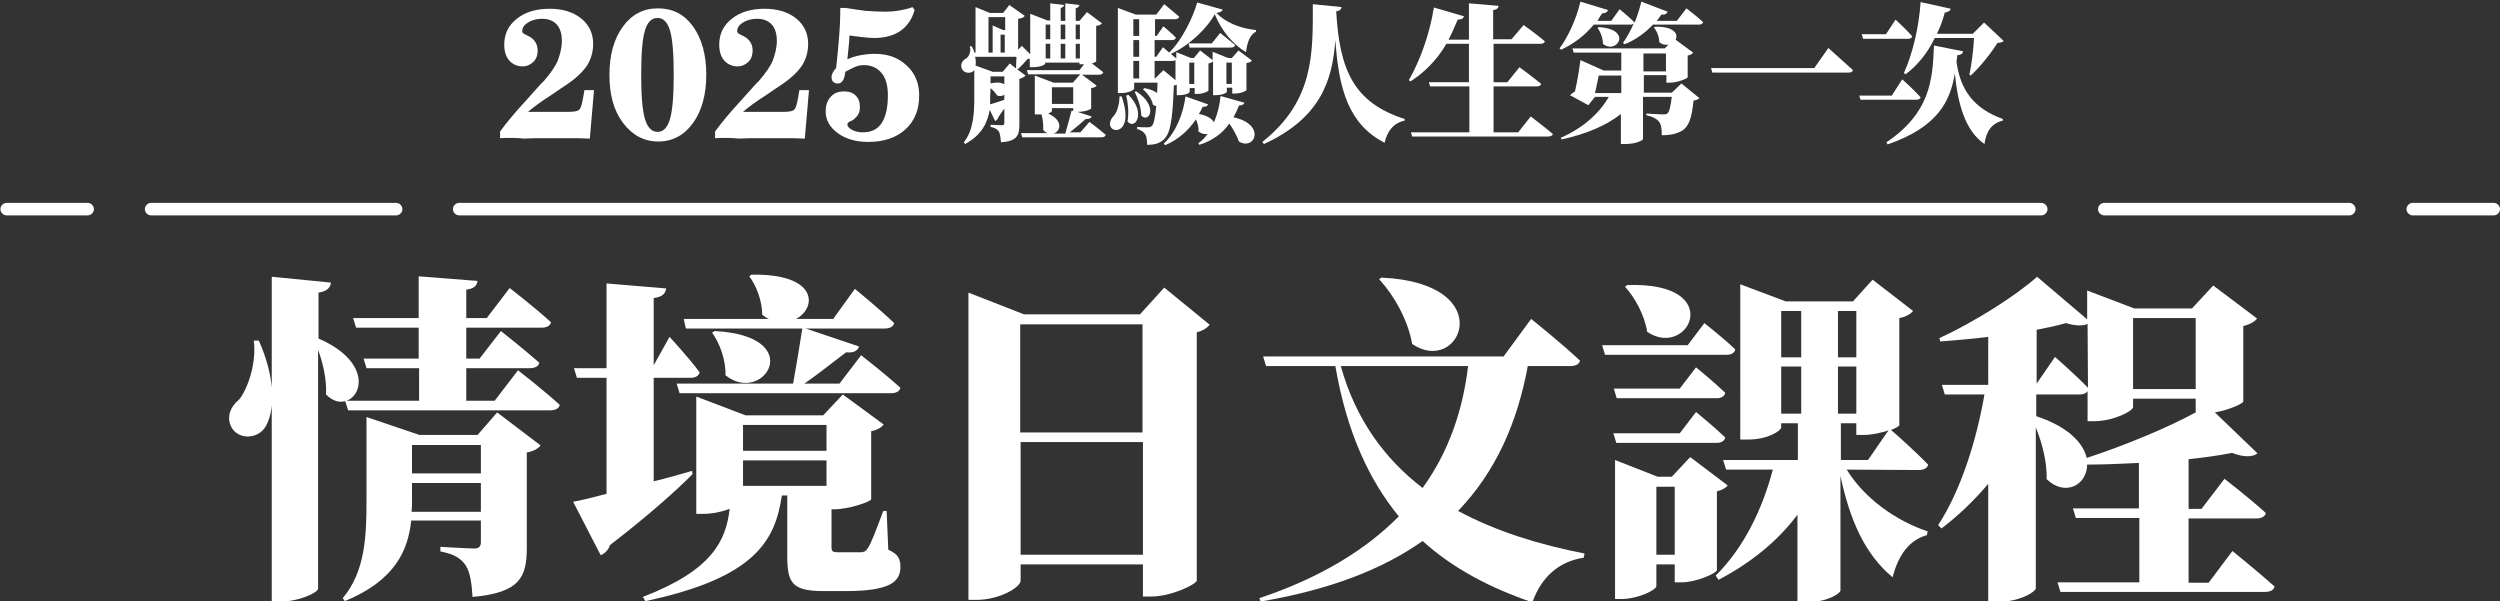
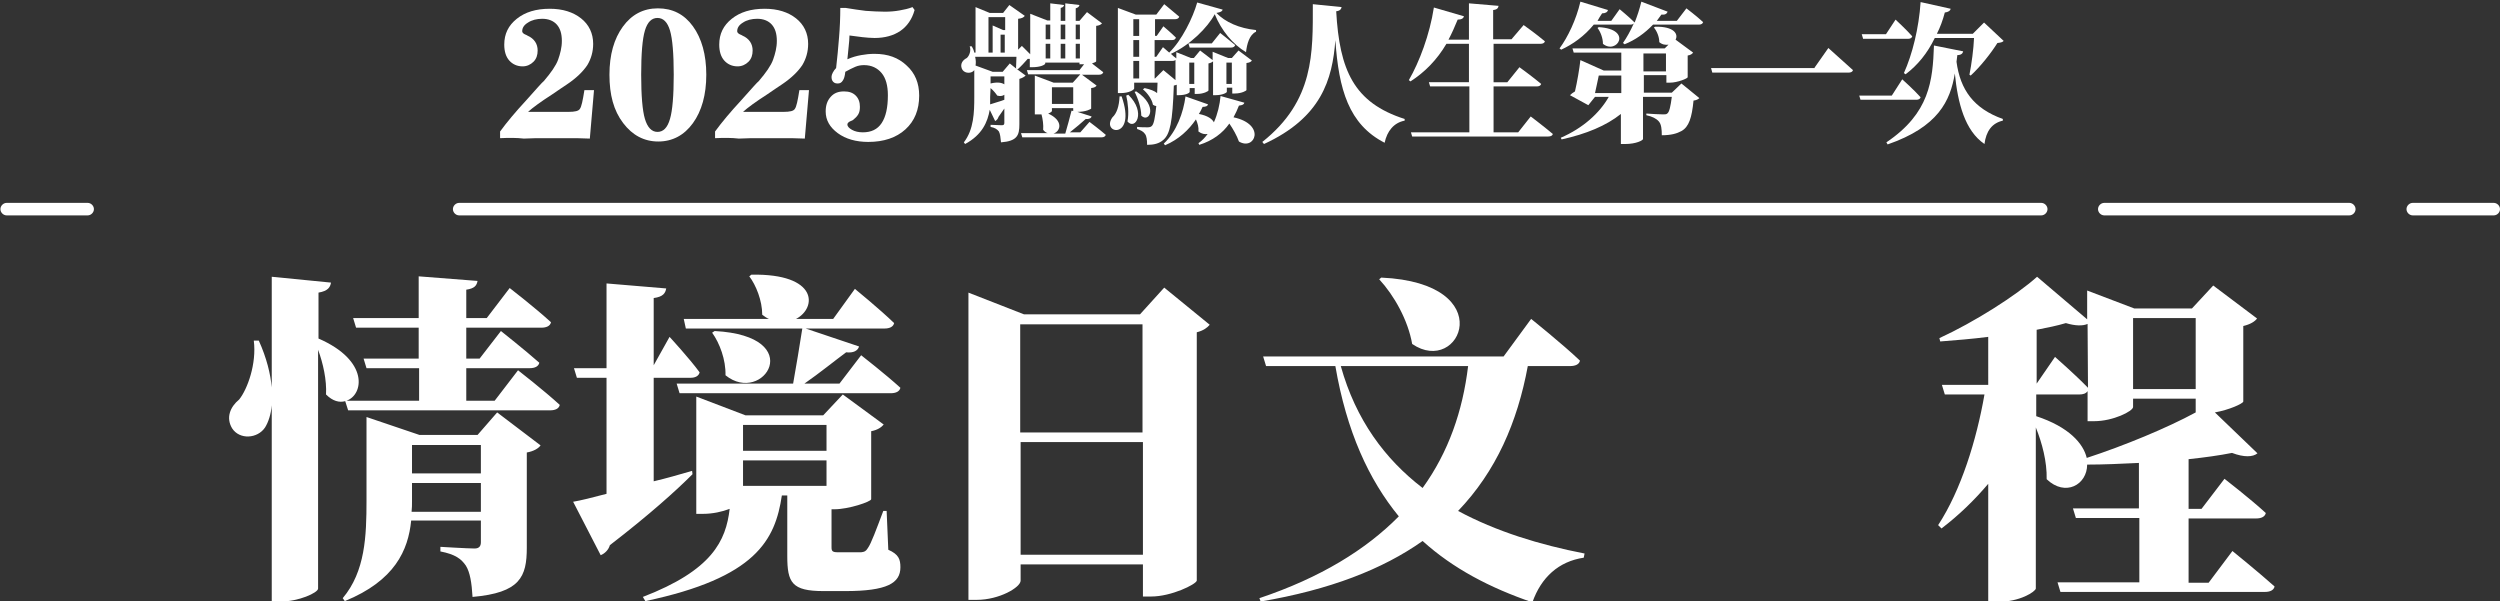
<svg xmlns="http://www.w3.org/2000/svg" version="1.1" id="圖層_1" x="0px" y="0px" viewBox="0 0 598.9 144" style="enable-background:new 0 0 598.9 144;" xml:space="preserve">
  <rect x="0" y="0" width="598.9" height="144" fill="#333333" stroke="none" />
  <style type="text/css">
	.st0{enable-background:new    ;}
	.st1{fill:#FFFFFF;}
</style>
  <g>
    <g class="st0">
      <path class="st1" d="M124.1,88.7c0,0,6.3,4.9,10,8.3c-0.2,0.9-1.1,1.3-2.3,1.3H83.4l-0.7-2.2c-1.4,0.4-3,0-4.6-1.6    c0.2-3.4-0.7-7.5-1.9-10.7V141c0,1-4.7,3.1-8.9,3.1h-2.2v-47c-0.2,2.2-0.8,4-1.6,5.3c-1.8,2.7-6.1,3-7.9,0.2    c-1.5-2.5-0.5-5.1,1.7-6.9c2-2.5,4.2-8.6,3.5-14.1H62c1.9,4.2,2.8,8,3.1,11.2V66.3l14.2,1.4c-0.2,1.1-0.7,2-3,2.4v11    C88.5,86.4,87.1,94.6,83,96h17.4v-7.8H87.8l-0.7-2.3h13.2v-7.4h-15l-0.7-2.3h15.7v-10l14.1,1.1c-0.2,1.1-0.7,1.8-2.7,2.1v6.8h4.9    l5.5-7.2c0,0,6.2,4.8,9.9,8.2c-0.2,0.9-1.1,1.3-2.3,1.3h-18v7.4h3.2l5.1-6.6c0,0,5.7,4.5,9.2,7.6c-0.2,0.9-1.1,1.3-2.3,1.3h-15.2    V96h6.8L124.1,88.7z M119.1,98.8l10.4,7.9c-0.5,0.7-1.6,1.4-3.3,1.7v22.8c0,7-1.6,10.8-13,11.8c-0.2-3.4-0.6-5.9-1.6-7.5    c-1.1-1.6-2.5-2.7-6.1-3.4V131c0,0,6.6,0.4,8.2,0.4c1.1,0,1.5-0.6,1.5-1.5v-5.2H98.5c-0.7,7.1-3.9,14.4-15.9,19.3l-0.5-0.7    c5.4-6.4,5.7-14.9,5.7-23.4v-20l12.7,4.3h13.9L119.1,98.8z M115.2,122.6v-6.9H98.7v4.4c0,0.8,0,1.6-0.1,2.5H115.2z M98.7,106.6    v6.8h16.5v-6.8H98.7z" />
      <path class="st1" d="M165.9,113.6c-3.9,3.9-10.2,9.6-19.8,17c-0.3,1.1-1.2,2-2.2,2.4l-6.6-12.8c1.8-0.3,4.6-1,8-1.9V90.5h-7.1    l-0.7-2.3h7.8V67.9l14.3,1.2c-0.2,1.1-0.7,2-3,2.3v16.1l3.8-6.8c0,0,4.8,5.2,7.2,8.5c-0.2,0.9-1.1,1.3-2.1,1.3h-8.9v24.8    c3-0.7,6.1-1.6,9.2-2.5L165.9,113.6z M212.8,131.7c2.5,1.1,2.9,2.3,2.9,4.2c0,3.8-3.2,5.7-13.2,5.7h-5.2c-7.6,0-8.7-2-8.7-8.4    v-14.5h-1.3c-1.6,10.7-6.2,19.7-32.7,25.3l-0.6-1c16.6-6.4,19.9-13.4,20.8-21.1c-1.8,0.7-4.1,1.2-6.4,1.2h-1.6V95l11.8,4.5h18.6    l4.7-5l9.8,7.2c-0.5,0.6-1.4,1.3-3,1.6v16.3c-0.1,0.6-5.4,2.4-8.8,2.4h-0.7v9.1c0,0.9,0.2,1.2,1.5,1.2h3.1h2.5    c0.8-0.1,1.1-0.2,1.6-1c0.8-1.1,2-4.4,3.7-8.9h0.8L212.8,131.7z M163.8,76.4h20.4c-0.5-0.2-1.1-0.6-1.6-1c0-3.4-1.5-7.1-3.1-9.2    l0.5-0.4c16.1-0.3,15.7,8,10.7,10.6h8.9l5.2-7.2c0,0,6,4.9,9.4,8.2c-0.2,0.9-1.1,1.3-2.3,1.3H193l12.8,4.3c-0.3,1-1.3,1.6-3.1,1.4    c-2.7,2-6.4,5-10,7.5h8.4l5.2-6.8c0,0,5.9,4.6,9.4,7.8c-0.2,0.9-1.1,1.3-2.3,1.3h-50.6l-0.7-2.3H190c0.7-3.9,1.6-9.3,2.2-13.2    h-27.9L163.8,76.4z M171.2,79.3c22.5,1.2,11.6,17.9,2.6,10.6c0.1-3.7-1.4-7.7-3.2-10.2L171.2,79.3z M178,101.8v6.2h20v-6.2H178z     M178,116.4h20v-6.1h-20V116.4z" />
      <path class="st1" d="M289.8,77.8c-0.6,0.7-1.5,1.4-3.1,1.8v59.5c-0.2,0.9-6.1,3.8-10.9,3.8h-2v-7.7h-29.3v3.9    c0,1.6-5.1,4.6-10.5,4.6h-2V70.1l13.3,5.2h27.8l5.8-6.4L289.8,77.8z M244.4,77.7v25.9h29.3V77.7H244.4z M273.8,132.9v-27h-29.3v27    H273.8z" />
      <path class="st1" d="M366,87.7c-2.5,13.5-7.6,25.2-16.7,34.7c9.1,4.9,19.5,8.1,30.3,10.2l-0.2,1c-6,0.9-10.2,4.7-12.3,10.7    c-10.2-3.5-19-8.1-26.3-14.7c-9.6,6.8-22.3,11.7-38.8,14.5l-0.3-0.8c14.6-4.9,25.5-11.6,33.4-19.6c-7.2-8.8-12.5-20.3-15.2-36    h-16.6l-0.7-2.3h57.6l6.6-9c0,0,7.5,6,11.7,10c-0.2,0.9-1.1,1.3-2.4,1.3C376.1,87.7,366,87.7,366,87.7z M321.2,87.7    c3.6,12.9,10.6,22.3,19.6,29.2c6.2-8.6,9.6-18.4,10.9-29.2H321.2z M330.9,66.5c28.7,1.3,18.9,23.8,7.4,15.9    c-1-5.7-4.3-11.6-7.9-15.5L330.9,66.5z" />
-       <path class="st1" d="M408.3,77.4c0,0,4.7,3.7,7.4,6.3c-0.2,0.9-1,1.3-2.1,1.3h-29.1l-0.7-2.3h20.5L408.3,77.4z M402.4,93.1    l3.9-5.1c0,0,4.3,3.5,7,6.1c-0.2,0.9-1,1.3-2.1,1.3h-23.9l-0.7-2.3H402.4z M387.2,106.1l-0.7-2.3h15.9l3.9-5.1c0,0,4.3,3.5,7,6.1    c-0.2,0.9-1,1.3-2.1,1.3H387.2z M411.3,136.6c-0.1,0.7-4.9,2.9-8.4,2.9h-1.7v-4.3h-4.4v5.2c0,0.9-4.3,3.1-8.5,3.1h-1.4v-33.3    l10.2,4h3.4l4.4-4.7l9,6.8c-0.4,0.5-1.3,1.1-2.6,1.4V136.6z M389.8,68.3c23.9-0.9,14.8,17.9,4.8,11.2c-0.6-4-3-8.3-5.3-10.8    L389.8,68.3z M401.2,132.9v-16.3h-4.4v16.3H401.2z M442.4,112.5c4.3,7,11.9,12.3,19.4,14.8l-0.2,0.9c-4,1.1-6.8,4.5-8.2,10.1    c-6.6-5.5-10.2-13.5-12.5-24.3v27.5c-0.1,0.7-3.2,2.8-8.4,2.8h-1.9v-21c-4.7,6.3-11.1,11.5-18.9,15.6l-0.7-1    c6.7-6.6,11.2-15.9,13.7-25.4h-11.2l-0.7-2.3h17.9v-8.8h-4v1c0,0.7-3,2.9-8,2.9h-1.8V68.1l10.9,4.1h16.1l4.7-5.2l9.7,7.5    c-0.5,0.6-1.6,1.4-3.3,1.7v25.7c-0.1,0.2-0.9,0.7-2,1.1c1.1,0.9,6,5.3,8.9,8.3c-0.2,0.9-1.1,1.3-2.2,1.3L442.4,112.5L442.4,112.5z     M426.7,74.5v11.1h4.8V74.5H426.7z M426.7,99.1h4.8V87.8h-4.8V99.1z M440.3,74.5v11.1h4.4V74.5H440.3z M444.7,87.8h-4.4v11.3h4.4    V87.8z M441,101.4v8.8h6.5l4.9-7.1c-1.7,0.6-4.1,1.1-6,1.1h-1.7v-2.8H441z" />
      <path class="st1" d="M534.8,132c0,0,6.3,5.1,10.1,8.5c-0.2,0.9-1.1,1.3-2.3,1.3h-49l-0.7-2.3h19.6v-15.4h-15.2l-0.7-2.3h15.8    v-10.9c-4.2,0.2-8.4,0.4-12.4,0.4c0,4.8-5.2,7.8-9.7,3.5c0.1-4.2-1.1-8.7-2.6-12.4V141c-0.1,0.7-3.7,3.2-9.3,3.2h-2.1v-28.3    c-3.3,3.9-7,7.5-11.2,10.7l-0.8-0.8c5.5-8.4,9.2-20.4,11.1-31.3h-9.5l-0.7-2.3h11.1V80.7c-3.9,0.5-7.7,0.8-11.5,1.1l-0.2-0.8    c8.3-3.8,18.4-10.2,23.4-14.7l12,10.2v-6.9l11.3,4.3h13.8l5.1-5.5l10.5,7.9c-0.5,0.7-1.6,1.4-3.3,1.8v18.1c-0.1,0.5-3.4,2-6.8,2.6    l10.2,9.8c-1.1,0.9-3.2,1-6.1-0.1c-3,0.6-6.6,1.1-10.4,1.5v11.9h3.1l5.5-7.2c0,0,6.2,4.8,9.9,8.2c-0.2,0.9-1.1,1.3-2.3,1.3h-16.2    v15.4h4.8L534.8,132z M500.1,77.6c-1.1,0.5-2.9,0.5-5.2-0.2c-2,0.6-4.4,1.1-7,1.6v12.9l4.4-6.4c0,0,4.9,4.3,7.9,7.4L500.1,77.6    L500.1,77.6z M487.8,99.7c7.9,2.6,11.3,6.6,12.1,10c8.9-2.9,19.3-7.2,26.1-10.9v-3.3h-15v2c0,1-4.8,3.4-9.3,3.4h-1.6v-7.2    c-0.4,0.6-1.1,0.8-2,0.8h-10.3L487.8,99.7L487.8,99.7z M511,76.2v17h15v-17H511z" />
    </g>
    <g class="st0">
      <path class="st1" d="M261,29.2c0,0,2.4,1.8,3.9,3.1c-0.1,0.4-0.5,0.6-1,0.6h-19l-0.3-1h6.4c-0.4-0.1-0.8-0.4-1.1-0.8    c0.1-1.2-0.1-2.6-0.4-3.7c-0.3,0-0.5,0-0.8,0h-0.8v-9.3l4.5,1.7h4.6l1.8-2h-12.5l-0.3-1h12.6l1.1-1.4h-0.4h-0.7V15h-8.2v0.2    c0,0.3-1.1,0.9-3.1,0.9h-0.6v-2c-0.1,0-0.3,0-0.5,0c-0.6,0.7-1.7,1.9-2.4,2.5l-0.4-0.2l2.3,1.7c-0.3,0.3-0.8,0.6-1.5,0.8v10.9    c0,2.6-0.5,4-4.4,4.3c-0.1-1.1-0.2-2-0.5-2.6c-0.4-0.5-0.9-0.9-2-1.1v-0.5c0,0,2.1,0.1,2.7,0.1c0.5,0,0.6-0.2,0.6-0.6V26    c-0.4,0.6-0.9,1.3-1.4,2c-0.1,0.4-0.4,0.8-0.8,1l-1.3-2.7c-0.5,2.9-1.8,6-5.9,8.2l-0.3-0.4c2.4-3.1,2.5-7.2,2.5-10.9v-6.4    c-0.1,0.1-0.2,0.2-0.3,0.3c-0.8,0.6-2.3,0.4-2.7-0.7s0.2-2,1.2-2.5c0.6-0.5,1.1-1.8,0.7-2.8h0.5c0.3,0.5,0.5,1,0.6,1.5h0.3V1.7    l3.4,1.4h3.2l1.5-1.9l3.7,2.6c-0.3,0.4-0.7,0.6-1.6,0.7v7.4l0.9-0.9l2,2V3.3l4.1,1.6h0.7V0.8l3.3,0.4c0,0.3-0.3,0.6-0.8,0.7V5h1.1    V0.8l3.4,0.4c-0.1,0.4-0.3,0.6-0.9,0.8v3h0.9l1.8-2.1l3.6,2.7c-0.3,0.3-0.6,0.5-1.4,0.6v8.5c0,0.1-0.4,0.3-1,0.5    c0.8,0.6,1.9,1.5,2.7,2.1c-0.1,0.4-0.5,0.6-1,0.6h-4.1l3.5,2.6c-0.2,0.3-0.5,0.5-1.3,0.6V26c0,0.1-1.2,0.8-3.3,0.8l3.4,1.1    c-0.1,0.4-0.6,0.7-1.4,0.6c-1,0.9-2.4,2.1-3.8,3.2h2.5L261,29.2z M243.4,16.4l0.1-2.8h-9.9c0.2,0.8,0.2,1.5,0.1,2.1l4.1,1.5h2.4    l1.7-2L243.4,16.4z M236.8,12.6h1V6.1l2.5,1.1h0.5V4.1h-4V12.6z M237.2,23.2c0,0.6,0,1.1,0,1.8c0.8-0.3,2.1-0.6,3.4-1.1v-1.2    c-0.4,0.3-1,0.4-1.7,0.2c-0.4-0.6-1-1.3-1.6-1.8L237.2,23.2L237.2,23.2z M240.6,18.3h-3.3V20c1.6-0.4,2.7-0.2,3.3,0.2V18.3z     M239.7,12.6h1V8.3h-1V12.6z M250.5,5.9v3.5h1.1V5.9H250.5z M250.5,14h1.1v-3.5h-1.1V14z M252,26.6c0,0.1-0.3,0.4-0.9,0.6    c3.7,1.7,3,4.2,1.3,4.8h2.8c0.5-1.7,1.1-3.9,1.5-5.5l0.4,0.1v-0.7H252V26.6z M252,20.9v4h5.1v-4H252z M254.1,5.9v3.5h1.1V5.9    H254.1z M254.1,10.5V14h1.1v-3.5H254.1z M257.7,5.9v3.5h1V5.9H257.7z M258.7,14v-3.5h-1V14H258.7z" />
      <path class="st1" d="M268.7,23.1c3.7,10.6-5.1,9-2.2,5c1-0.9,1.6-2.6,1.7-5H268.7z M292.9,2.3c-0.1,0.4-0.4,0.6-1.5,0.8    c2.1,2.2,5.5,3.7,9.5,4.1v0.4c-1.6,0.7-2.2,3-2.4,4.9c-3.2-1.9-5.9-5.2-7.5-9.1c-1.7,3.2-5.9,7.4-10.5,9.5    c0.4,0.4,0.9,0.8,1.3,1.1v-1.5l3.5,1.4h0.7l1.5-1.8l3,2.3v-2l3.7,1.5h0.9l1.6-1.8l3.2,2.4c-0.2,0.3-0.5,0.5-1.3,0.6v6.5    c0,0.1-1.1,0.8-2.8,0.8h-0.6V21h-1.3v1c0,0.2-1,0.8-2.7,0.8h-0.6v-8.1c-0.2,0.2-0.6,0.4-1.1,0.5v6.5c0,0.1-1.1,0.8-2.7,0.8h-0.6    v-1.4H285V22c0,0.3-1,0.8-2.6,0.8h-0.5v-2.5c-0.2,0.1-0.4,0.1-0.7,0.2c-0.3,8.8-0.9,11.6-2.5,13c-1,0.9-2.3,1.2-3.9,1.2    c0-1.1-0.1-2.1-0.5-2.6c-0.4-0.6-1-0.9-1.9-1.2v-0.5c0.8,0.1,2,0.1,2.5,0.1s0.8-0.1,1-0.3c0.5-0.4,0.8-1.9,1.1-4.8    c-0.2,0-0.5-0.1-0.8-0.3c-0.2-1.3-1.4-2.9-2.4-3.7l0.4-0.3c1.4,0.3,2.4,0.7,3,1.2c0-0.8,0.1-1.6,0.1-2.5h-5.6v1.4    c0,0.3-1.2,1.1-3.2,1.1h-0.7V1.9l4.3,1.6h4.9l1.9-2.5c0,0,2.2,1.8,3.6,3c-0.1,0.4-0.5,0.6-1,0.6h-4.8v4h0.4l1.6-2.3    c0,0,1.9,1.6,3,2.7c-0.1,0.4-0.4,0.6-0.9,0.6h-4.2v4h0.4l1.6-2.3c0,0,0.7,0.6,1.5,1.3c3-2.9,5.7-8.4,6.7-12L292.9,2.3z     M270.3,22.7c4.4,4.3,1.6,8.6-0.2,6.4c0.4-2,0.1-4.5-0.3-6.2L270.3,22.7z M271.5,4.6v4h1.4v-4C272.9,4.6,271.5,4.6,271.5,4.6z     M272.9,9.6h-1.4v4h1.4V9.6z M271.5,18.8h1.4v-4.2h-1.4V18.8z M272.2,21.9c5.4,3.5,3.1,7.7,1.2,5.8c0-1.8-0.8-4.2-1.6-5.7    L272.2,21.9z M281.7,14.2c-0.1,0.3-0.5,0.4-0.9,0.4h-4.2v4.2h0.1l2-2l2.9,2.4v-5C281.6,14.2,281.7,14.2,281.7,14.2z M298.1,24.6    c-0.1,0.4-0.4,0.6-1.3,0.7c-0.4,1-0.8,1.9-1.3,2.8c7.9,1.7,5.1,8.1,1.3,5.8c-0.5-1.4-1.4-3-2.3-4.3c-1.6,2.3-4,4.1-7.2,5.1    l-0.2-0.4c0.9-0.6,1.6-1.4,2.2-2.2c-0.7,0.1-1.4,0-2.2-0.6c0.1-1-0.2-2-0.6-2.9c-1.7,2.5-4.1,4.8-7.4,6.2l-0.3-0.4    c3.1-2.9,4.7-7.5,5.2-11.3l5.4,1.9c-0.1,0.4-0.5,0.6-1.3,0.6c-0.3,0.6-0.5,1.1-0.9,1.7c2.1,0.4,3.2,1.2,3.6,2    c0.9-2,1.4-4.2,1.6-6.3L298.1,24.6z M292.3,7.9c0,0,2.2,1.7,3.6,2.9c-0.1,0.4-0.5,0.6-1,0.6H285l-0.3-1h5.6L292.3,7.9z M284.9,15    v5.1h1.2V15H284.9z M293.8,15v5.1h1.3V15H293.8z" />
      <path class="st1" d="M321.4,1.7c-0.1,0.5-0.4,0.9-1.3,1c0.8,14.1,4.2,21.9,16.4,25.8v0.4c-2.6,0.5-4.2,2.5-4.8,5.3    c-8.6-4.4-11-12.8-11.8-24.6c-0.7,9.5-3.4,18.6-17.1,24.9l-0.4-0.5c12.5-9.9,12.1-21.4,12.1-33L321.4,1.7z" />
      <path class="st1" d="M366.7,27.9c0,0,3.3,2.5,5.3,4.2c-0.1,0.4-0.5,0.6-1.1,0.6h-32.6l-0.3-1h14v-11h-9.4l-0.3-1h9.6v-9.2h-5.4    c-2.3,3.9-5.2,6.8-8.6,9l-0.4-0.3c2.5-4.3,5-10.9,6-17.4l7.2,2.1c-0.1,0.5-0.6,0.8-1.5,0.8c-0.7,1.7-1.4,3.3-2.2,4.8h4.9V0.8    l7.1,0.6c-0.1,0.5-0.3,0.9-1.3,1v7h4.4L365,6c0,0,3.1,2.2,5.1,3.9c-0.1,0.4-0.5,0.6-1.1,0.6h-11.2v9.2h3.3l2.9-3.6    c0,0,3.3,2.4,5.2,4c-0.1,0.4-0.5,0.6-1,0.6h-10.4v11h5.9L366.7,27.9z" />
      <path class="st1" d="M404,2c0,0,2.5,1.9,4,3.3c-0.1,0.4-0.5,0.6-1,0.6h-11c-2,2.1-4.3,3.7-6.8,4.7l-0.4-0.3    c0.9-1.3,1.8-2.9,2.6-4.7c-0.2,0.2-0.4,0.3-0.8,0.3h-8.8c-2.3,2.8-5,4.7-7.8,6l-0.4-0.3c2-2.7,4-6.9,5-11.2l6.6,2    c-0.1,0.5-0.6,0.8-1.4,0.8c-0.4,0.6-0.8,1.2-1.1,1.8h3.3l2-2.8c0,0,2.3,1.9,3.6,3.2c0.6-1.5,1.2-3.3,1.6-5l6.3,2.4    c-0.2,0.5-0.6,0.8-1.5,0.7c-0.4,0.5-0.7,1-1.1,1.5h4.8L404,2z M402.8,20l4.3,3.5c-0.3,0.3-0.7,0.5-1.4,0.6    c-0.4,4.1-1.1,6.3-2.9,7.3c-1.1,0.6-2.5,1-4.7,1c0-1.4-0.1-2.6-0.7-3.3c-0.6-0.7-1.6-1.2-3-1.5v-0.4c1.3,0.1,3.3,0.2,4,0.2    c0.5,0,0.8,0,1-0.2c0.5-0.3,0.8-1.7,1.1-4h-6.9v10.1c0,0.3-1.6,1.2-4.3,1.2h-1v-7.2c-3.5,2.8-8.3,4.8-14.2,6.1l-0.2-0.4    c5.3-2.3,9.3-5.9,11.5-9.8h-3.3l-1.6,2l-4.4-2.4c0.3-0.3,0.7-0.6,1.2-0.9c0.5-2.1,1.1-5.6,1.3-7.5l5.6,2.5h4.2v-4.3H377l-0.3-1    h22.1l0.9-0.9c-0.7,0.1-1.5,0-2.2-0.6c0-1.3-0.6-2.7-1.3-3.5l0.3-0.2c4.6-0.1,5.6,1.8,4.9,3.1l4.2,3.1c-0.2,0.3-0.6,0.6-1.3,0.7    v5.2c0,0.3-2.5,1.3-4.2,1.3h-0.9V18h-5.4v4.2h6.7L402.8,20z M388.4,22.3v-4.2H383c-0.3,1.3-0.6,3-0.9,4.2H388.4z M383,6.5    c8.3,0.5,4.3,6.7,1,4c0-1.4-0.6-2.9-1.3-3.8L383,6.5z M393.7,17.1h5.4v-4.3h-5.4V17.1z" />
      <path class="st1" d="M434.7,16.2l3.3-4.7c0,0,3.7,3.3,5.9,5.3c-0.1,0.4-0.5,0.6-1.1,0.6h-32.6l-0.3-1.1h24.8L434.7,16.2    L434.7,16.2z" />
      <path class="st1" d="M455.7,19c0,0,2.9,2.6,4.4,4.3c-0.1,0.4-0.5,0.6-1,0.6h-13.4l-0.3-1h7.8L455.7,19z M446.3,9.2l-0.3-1h5.8    l2.3-3.5c0,0,2.6,2.4,4,4c-0.1,0.4-0.5,0.6-1,0.6h-10.8V9.2z M470.3,12.3c-0.1,0.5-0.5,0.9-1.4,0.9c-0.1,0.5-0.1,1.1-0.2,1.6    c0.9,6.7,4.1,11.2,11.1,13.7v0.4c-2.6,0.6-4,2.5-4.4,5.6c-4.7-3.2-6.4-9.8-7.1-16.9c-1.1,6.6-4,12.8-16.1,17l-0.3-0.5    c10.4-7,11.1-14.8,11.4-23.2L470.3,12.3z M480,9.8c-0.3,0.3-0.6,0.4-1.5,0.5c-1.5,2.4-4.1,5.7-6.4,7.8l-0.3-0.2    c0.5-2.5,1-6.2,1.1-8.8h-9.4c-1.8,3.7-4.1,6.5-7,8.7l-0.4-0.3c2-4.4,3.6-10.8,4-17l7.2,1.6c-0.1,0.5-0.6,0.8-1.4,0.9    c-0.5,1.9-1.1,3.5-1.9,5.1h8.6l2.7-2.7L480,9.8z" />
    </g>
    <g>
      <path class="st1" d="M21,51.6H1.6c-0.8,0-1.5-0.7-1.5-1.5s0.7-1.5,1.5-1.5H21c0.8,0,1.5,0.7,1.5,1.5S21.8,51.6,21,51.6z" />
-       <path class="st1" d="M94.9,51.6H36.2c-0.8,0-1.5-0.7-1.5-1.5s0.7-1.5,1.5-1.5h58.7c0.8,0,1.5,0.7,1.5,1.5S95.7,51.6,94.9,51.6z" />
      <path class="st1" d="M597.4,51.6H578c-0.8,0-1.5-0.7-1.5-1.5s0.7-1.5,1.5-1.5h19.4c0.8,0,1.5,0.7,1.5,1.5S598.2,51.6,597.4,51.6z" />
      <path class="st1" d="M562.8,51.6h-58.7c-0.8,0-1.5-0.7-1.5-1.5s0.7-1.5,1.5-1.5h58.7c0.8,0,1.5,0.7,1.5,1.5S563.6,51.6,562.8,51.6    z" />
      <path class="st1" d="M489,51.6H110c-0.8,0-1.5-0.7-1.5-1.5s0.7-1.5,1.5-1.5h379c0.8,0,1.5,0.7,1.5,1.5S489.8,51.6,489,51.6z" />
    </g>
  </g>
  <g>
    <path class="st1" d="M119.8,33.1v-1.6c1.6-2.2,3.7-4.7,6.2-7.4c2.5-2.8,3.9-4.4,4.3-4.7c1.7-2,2.9-3.7,3.4-5.1s0.9-2.9,0.9-4.5   c0-1.7-0.4-3-1.2-3.9c-0.8-0.9-2-1.4-3.5-1.4c-1.3,0-2.5,0.3-3.4,0.9c-1,0.6-1.4,1.3-1.4,2.1c0,0.3,0.3,0.6,0.8,0.8   c0.2,0.1,0.3,0.1,0.4,0.2c0.9,0.4,1.5,0.9,1.9,1.5s0.6,1.3,0.6,2.1c0,1.1-0.3,2-1,2.7c-0.7,0.7-1.6,1.1-2.6,1.1   c-1.3,0-2.4-0.5-3.2-1.4c-0.8-0.9-1.2-2.2-1.2-3.8c0-2.6,1-4.6,3-6.2c2-1.6,4.6-2.4,7.9-2.4c3.1,0,5.6,0.8,7.5,2.3s2.9,3.6,2.9,6.1   c0,1.9-0.5,3.6-1.4,5.1c-1,1.5-2.6,3.1-5,4.7c-0.8,0.5-1.9,1.3-3.4,2.3c-2.8,1.8-4.7,3.2-5.8,4.2h9.7c1.5,0,2.4-0.2,2.7-0.7   c0.4-0.5,0.7-2,1.1-4.5h2.3l-1,11.6c-1.9-0.1-3.8-0.1-5.6-0.1s-3.5,0-5.1,0c-1.6,0-3.3,0-5.1,0.1C123.8,33,121.9,33,119.8,33.1z" />
    <path class="st1" d="M146,17.9c0-4.8,1.1-8.6,3.2-11.5c2.1-2.9,4.9-4.4,8.4-4.4c3.5,0,6.3,1.4,8.4,4.3c2.1,2.9,3.2,6.8,3.2,11.6   c0,4.8-1.1,8.7-3.2,11.6c-2.1,2.9-4.9,4.4-8.3,4.4c-3.4,0-6.2-1.5-8.4-4.4C147,26.5,146,22.7,146,17.9z M157.5,4.3   c-1.4,0-2.4,1-3,3c-0.6,2-0.9,5.5-0.9,10.6c0,5,0.3,8.6,0.9,10.6c0.6,2,1.6,3.1,3,3.1c1.4,0,2.4-1,3-3.1c0.6-2,0.9-5.6,0.9-10.6   c0-5-0.3-8.6-0.9-10.6C159.9,5.3,158.9,4.3,157.5,4.3z" />
    <path class="st1" d="M171.3,33.1v-1.6c1.6-2.2,3.7-4.7,6.2-7.4c2.5-2.8,3.9-4.4,4.3-4.7c1.7-2,2.9-3.7,3.4-5.1s0.9-2.9,0.9-4.5   c0-1.7-0.4-3-1.2-3.9c-0.8-0.9-2-1.4-3.5-1.4c-1.3,0-2.5,0.3-3.4,0.9c-1,0.6-1.4,1.3-1.4,2.1c0,0.3,0.3,0.6,0.8,0.8   c0.2,0.1,0.3,0.1,0.4,0.2c0.9,0.4,1.5,0.9,1.9,1.5s0.6,1.3,0.6,2.1c0,1.1-0.3,2-1,2.7c-0.7,0.7-1.6,1.1-2.6,1.1   c-1.3,0-2.4-0.5-3.2-1.4c-0.8-0.9-1.2-2.2-1.2-3.8c0-2.6,1-4.6,3-6.2c2-1.6,4.6-2.4,7.9-2.4c3.1,0,5.6,0.8,7.5,2.3s2.9,3.6,2.9,6.1   c0,1.9-0.5,3.6-1.4,5.1c-1,1.5-2.6,3.1-5,4.7c-0.8,0.5-1.9,1.3-3.4,2.3c-2.8,1.8-4.7,3.2-5.8,4.2h9.7c1.5,0,2.4-0.2,2.7-0.7   c0.4-0.5,0.7-2,1.1-4.5h2.3l-1,11.6c-1.9-0.1-3.8-0.1-5.6-0.1s-3.5,0-5.1,0c-1.6,0-3.3,0-5.1,0.1C175.3,33,173.4,33,171.3,33.1z" />
    <path class="st1" d="M200.3,16.3c0.3-2.5,0.5-4.9,0.7-7.3c0.2-2.4,0.3-4.8,0.3-7.1h1.3c1.7,0.3,3.3,0.5,4.8,0.7   c1.6,0.1,3.1,0.2,4.6,0.2c1.2,0,2.4-0.1,3.5-0.3c1.1-0.2,2.1-0.4,3.1-0.8l0.5,0.7c-0.6,2.2-1.8,3.9-3.4,5s-3.7,1.7-6.2,1.7   c-0.9,0-1.9-0.1-2.9-0.2c-1-0.1-2.1-0.3-3.1-0.4c0,0.8-0.1,1.7-0.2,2.7c-0.1,0.9-0.2,1.9-0.3,3c1.1-0.5,2.2-0.8,3.3-1   s2.1-0.3,3.2-0.3c3.2,0,5.7,0.9,7.7,2.8c2,1.8,3,4.2,3,7.2c0,3.4-1.1,6.1-3.3,8.1c-2.2,2-5.2,3-8.9,3c-2.9,0-5.4-0.7-7.3-2.1   c-1.9-1.4-2.9-3.1-2.9-5.2c0-1.5,0.4-2.6,1.2-3.5c0.8-0.9,1.8-1.3,3.2-1.3c1.2,0,2.1,0.3,2.8,1s1,1.6,1,2.7c0,0.7-0.1,1.3-0.4,1.8   c-0.3,0.5-0.7,0.9-1.2,1.3c-0.1,0.1-0.3,0.2-0.6,0.3c-0.5,0.2-0.8,0.5-0.8,0.8c0,0.5,0.4,0.9,1.1,1.3c0.7,0.4,1.6,0.6,2.6,0.6   c2,0,3.5-0.7,4.5-2.2s1.5-3.7,1.5-6.7c0-2.3-0.5-4.1-1.5-5.3s-2.4-1.9-4.2-1.9c-0.7,0-1.4,0.1-2.1,0.4c-0.7,0.3-1.5,0.7-2.4,1.2   c-0.1,1-0.3,1.7-0.6,2.1c-0.3,0.5-0.7,0.7-1.2,0.7c-0.5,0-0.8-0.1-1.1-0.4s-0.4-0.7-0.4-1.2c0-0.3,0.1-0.6,0.3-1   C199.7,17,200,16.6,200.3,16.3z" />
  </g>
</svg>